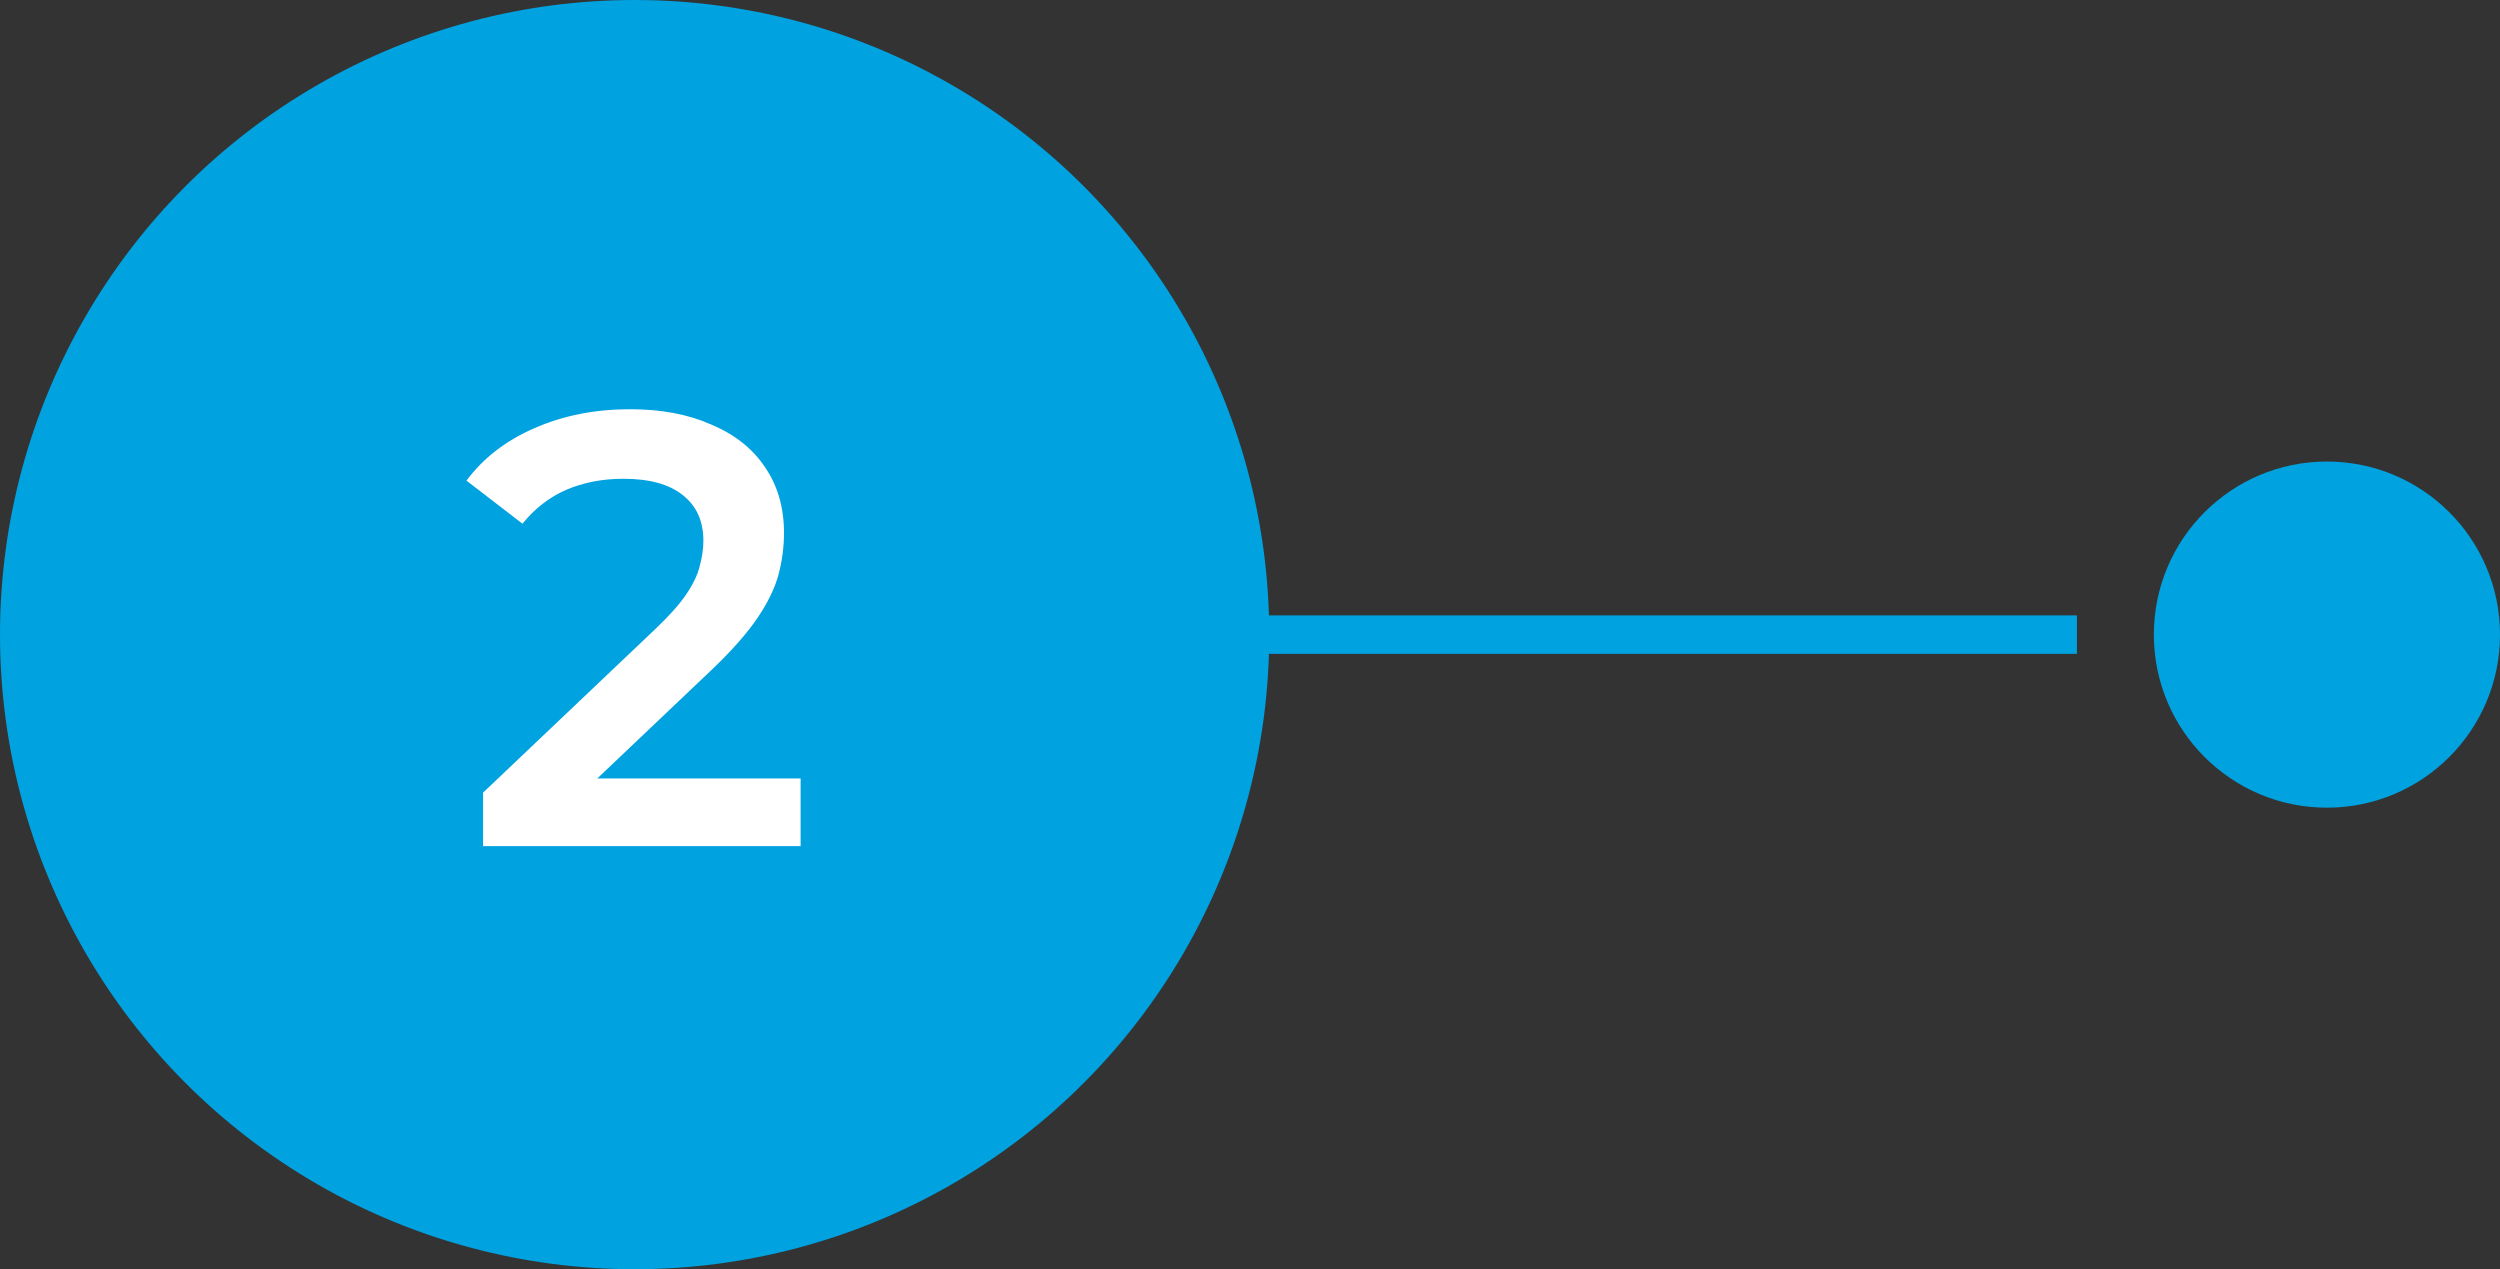
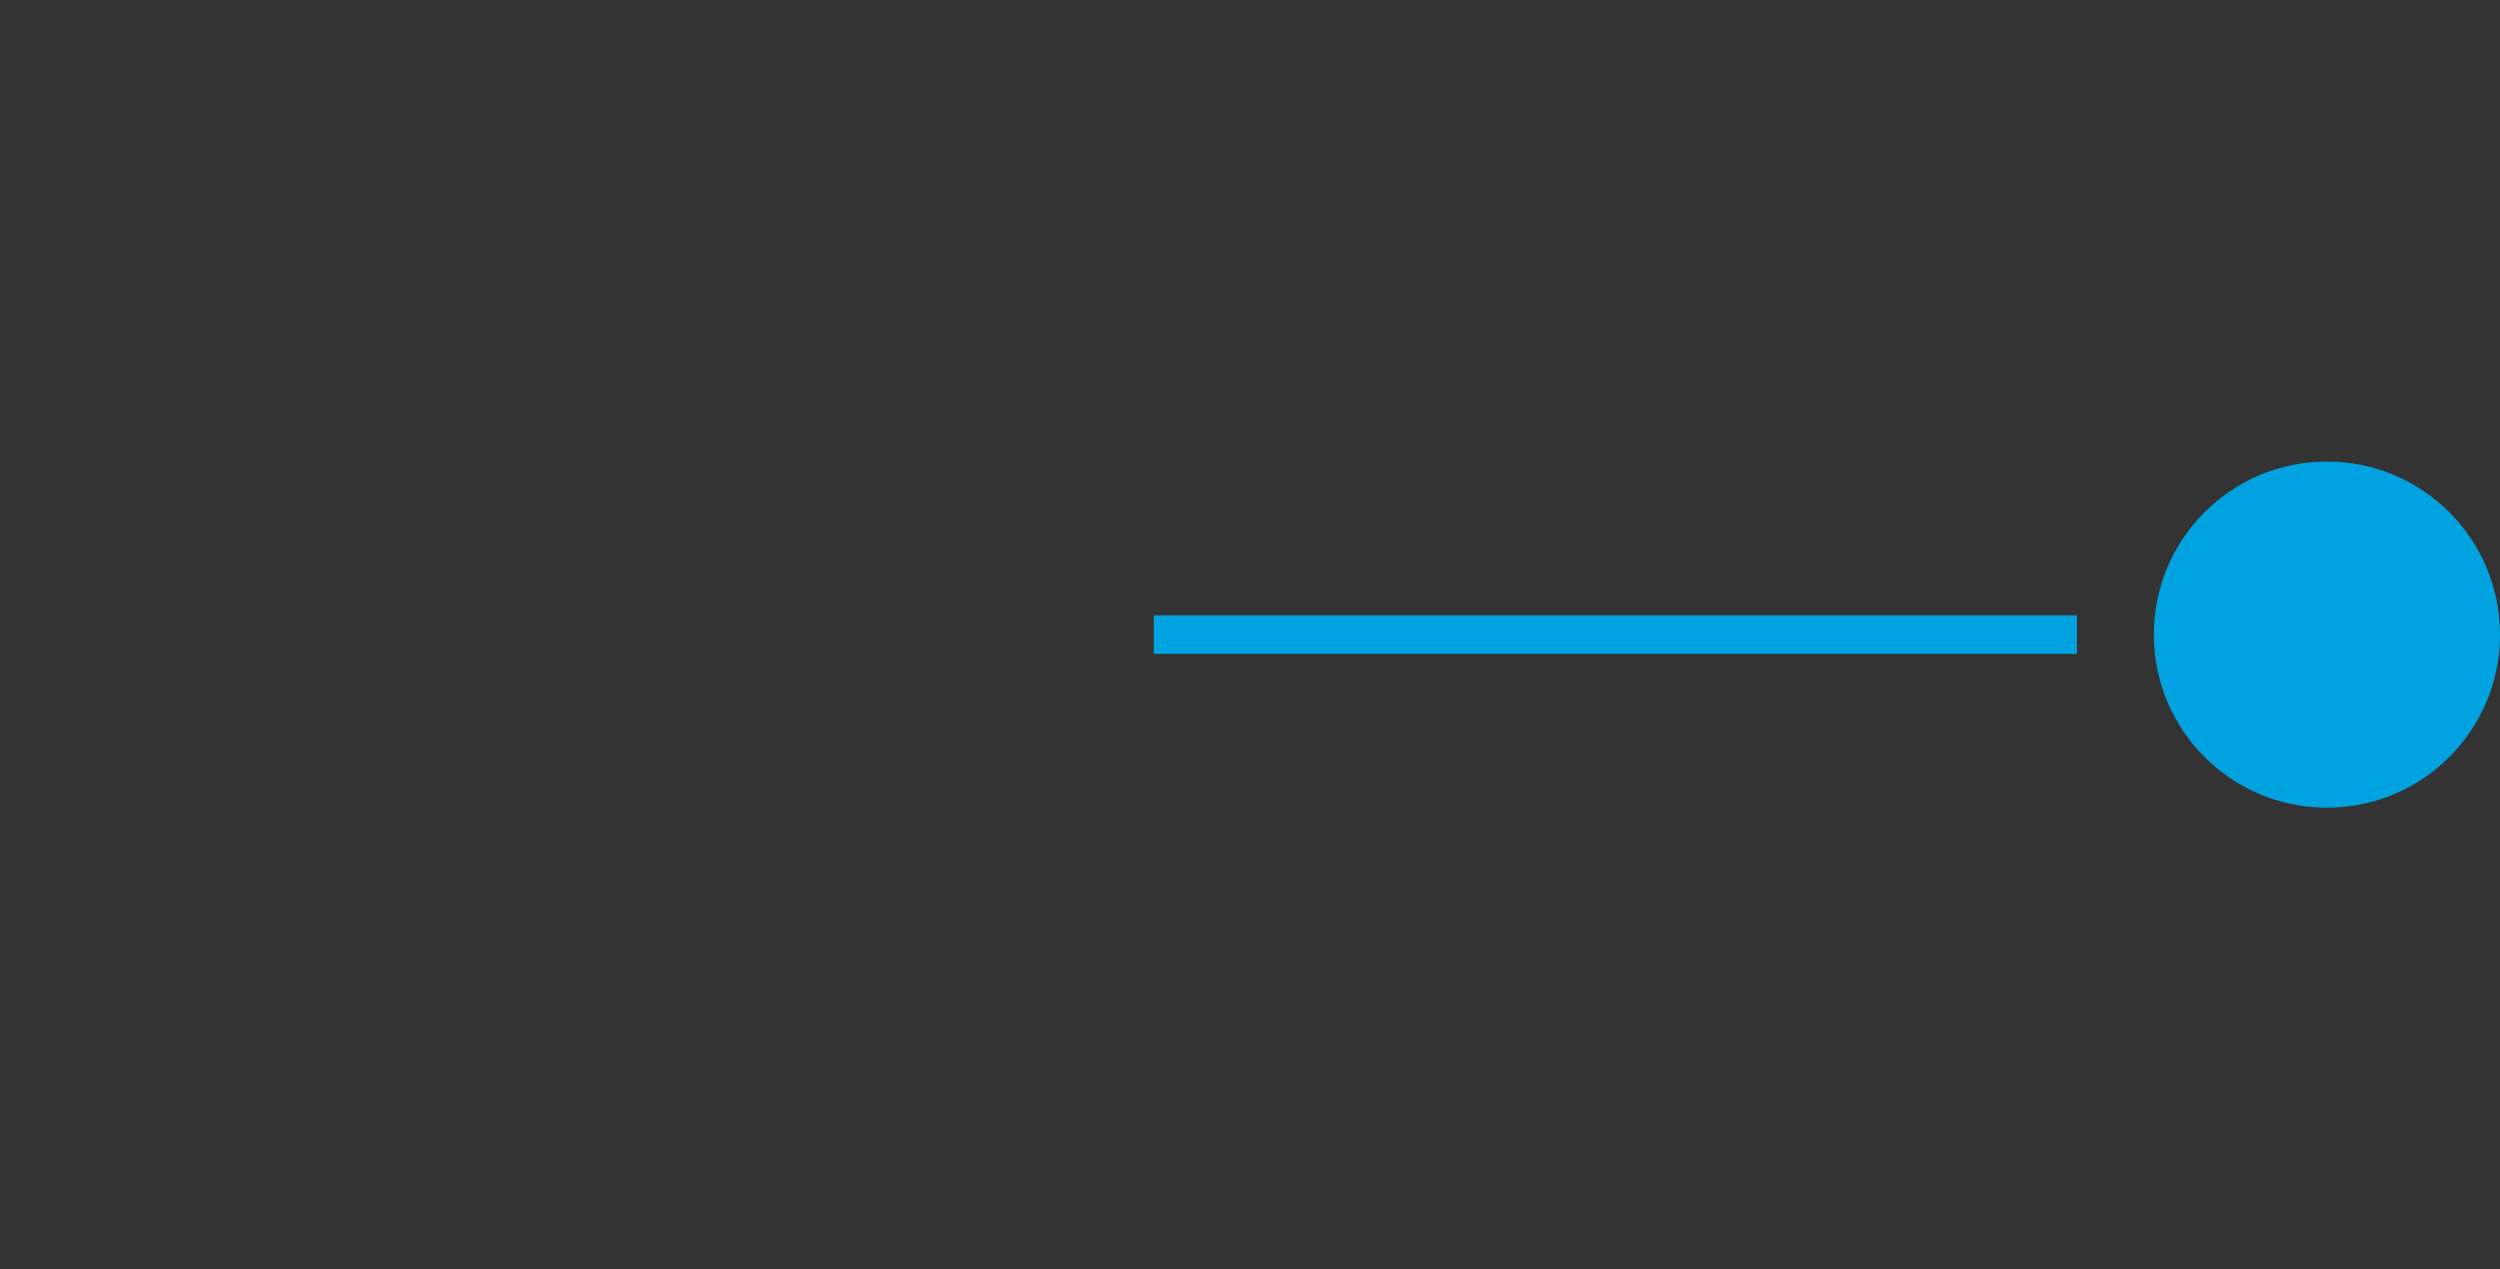
<svg xmlns="http://www.w3.org/2000/svg" width="65" height="33" viewBox="0 0 65 33" fill="none">
  <rect x="0" y="0" width="65" height="33" fill="#333333" stroke="none" />
-   <circle cx="16.5" cy="16.5" r="16.5" fill="#00A2E0" />
-   <path d="M12.56 22V20.608L17.008 16.384C17.381 16.032 17.659 15.723 17.84 15.456C18.021 15.189 18.139 14.944 18.192 14.72C18.256 14.485 18.288 14.267 18.288 14.064C18.288 13.552 18.112 13.157 17.76 12.88C17.408 12.592 16.891 12.448 16.208 12.448C15.664 12.448 15.168 12.544 14.72 12.736C14.283 12.928 13.904 13.221 13.584 13.616L12.128 12.496C12.565 11.909 13.152 11.456 13.888 11.136C14.635 10.805 15.467 10.64 16.384 10.64C17.195 10.64 17.899 10.773 18.496 11.04C19.104 11.296 19.568 11.664 19.888 12.144C20.219 12.624 20.384 13.195 20.384 13.856C20.384 14.219 20.336 14.581 20.24 14.944C20.144 15.296 19.963 15.669 19.696 16.064C19.429 16.459 19.04 16.901 18.528 17.392L14.704 21.024L14.272 20.24H20.816V22H12.56Z" fill="white" />
  <line x1="30" y1="16.5" x2="54" y2="16.5" stroke="#00A2E0" />
  <circle cx="60.5" cy="16.5" r="4.5" fill="#00A2E0" />
</svg>